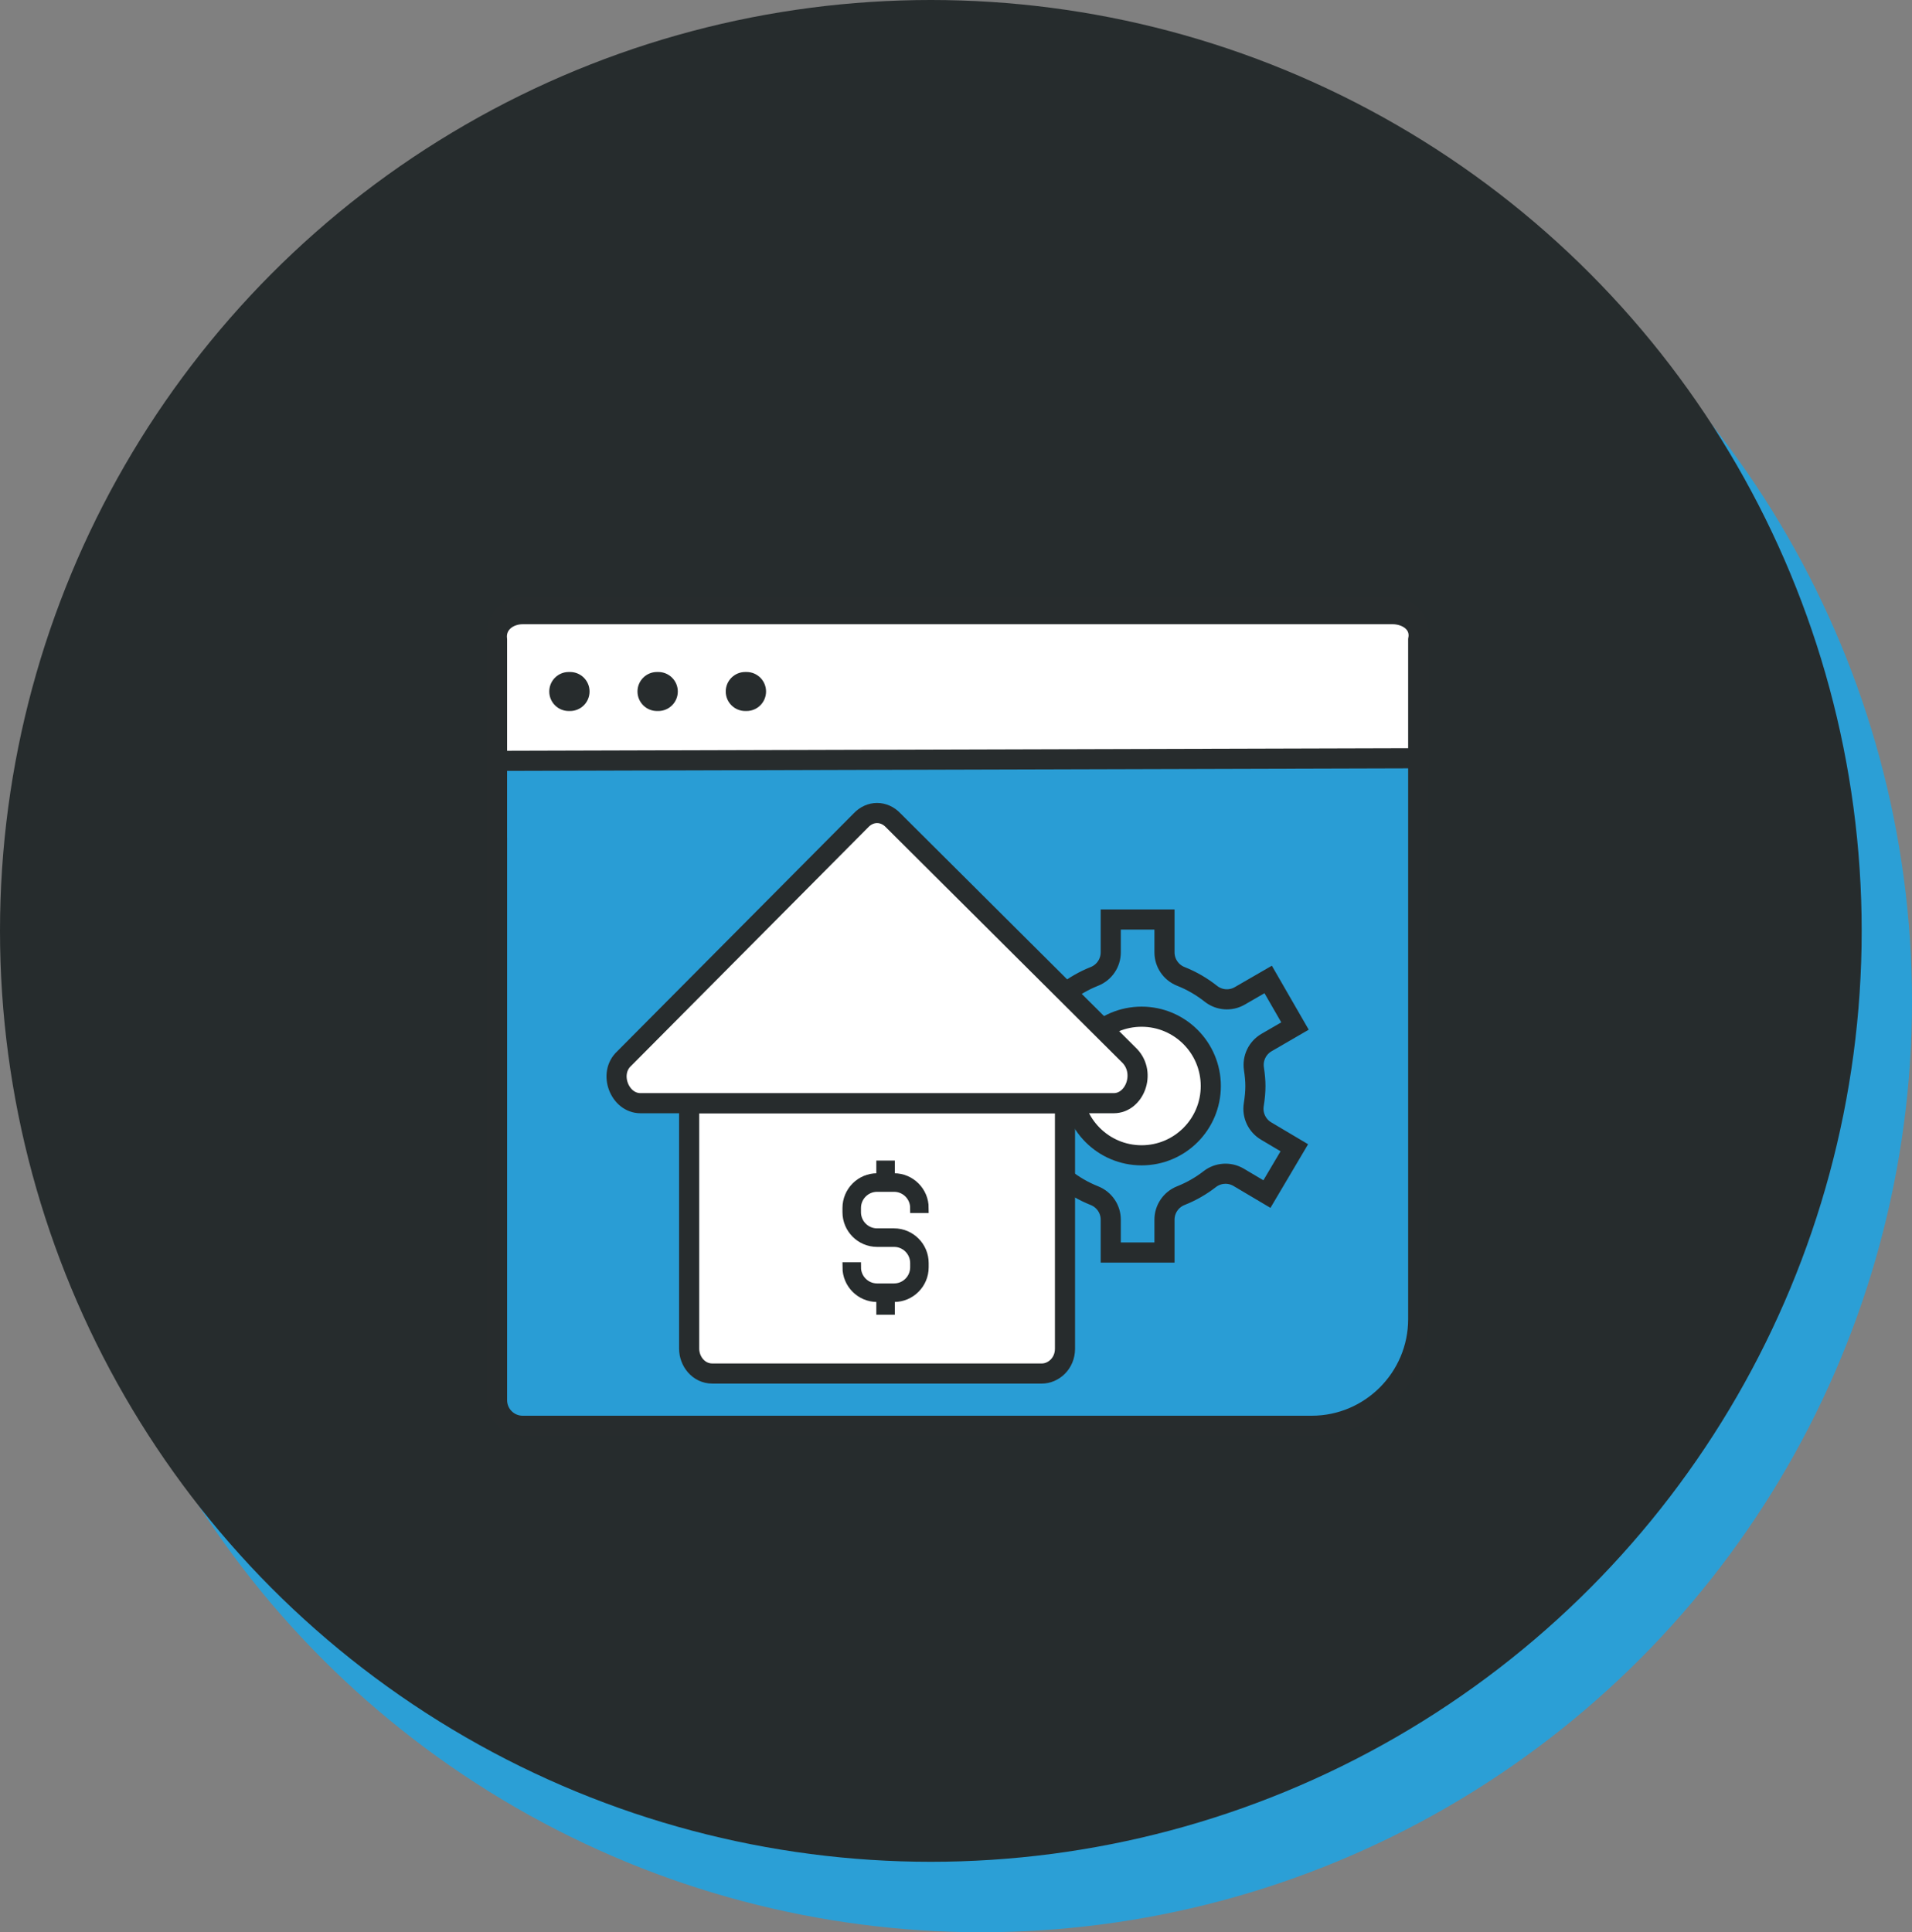
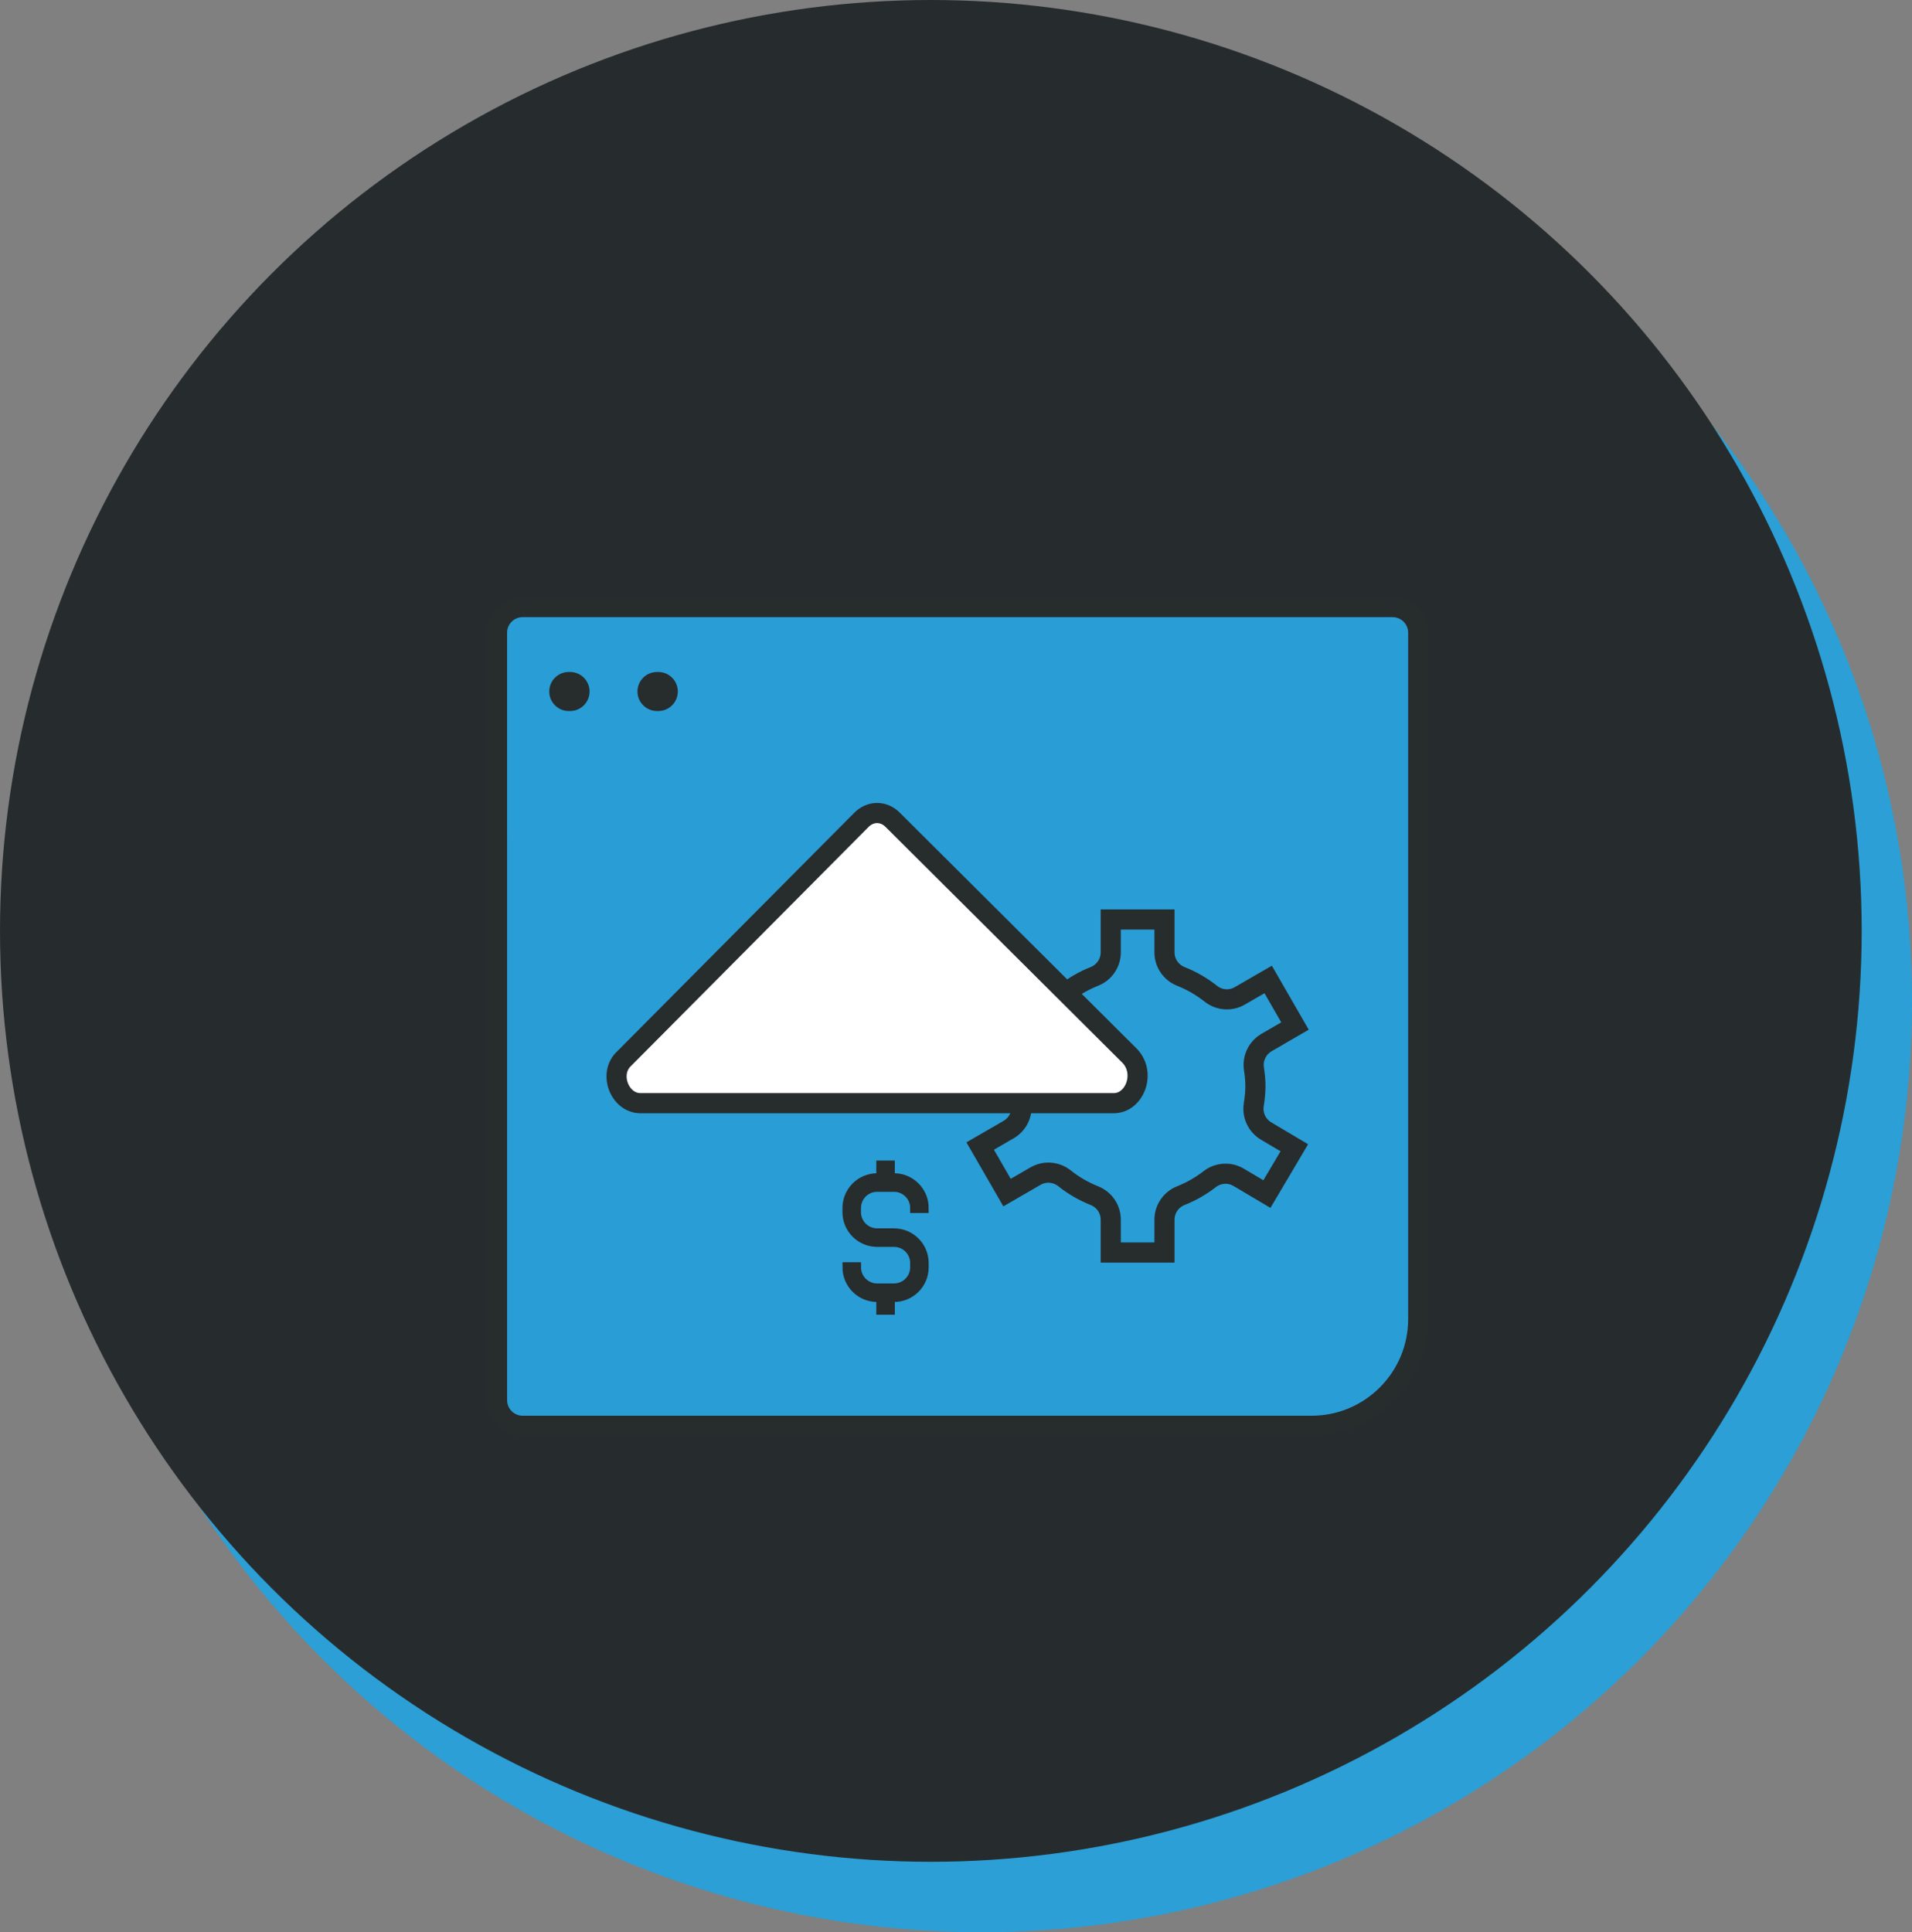
<svg xmlns="http://www.w3.org/2000/svg" width="190" height="192" viewBox="0 0 190 192" fill="none">
  <rect x="0" y="0" width="190" height="192" fill="#808080" stroke="none" />
  <circle cx="97.5" cy="99.5" r="92.5" fill="#2B9FD6" />
  <circle cx="92.5" cy="92.5" r="92.5" fill="#262C2D" />
  <path d="M49.393 139.127C49.393 140.535 50.531 141.676 51.935 141.676H130.348C136.185 141.676 140.932 136.921 140.932 131.074V83.241V83.237V62.87C140.932 61.463 139.793 60.323 138.388 60.323H51.934C50.529 60.323 49.39 61.464 49.39 62.87V83.241C49.39 83.249 49.393 83.255 49.393 83.261V139.127Z" fill="#299DD5" stroke="#272C2D" stroke-width="2" stroke-miterlimit="10" />
-   <path d="M140.931 75.343V71.211V63.574C141.247 61.938 139.792 61.027 138.387 61.027H51.936C50.531 61.027 49.19 61.985 49.392 63.574V75.603L140.931 75.343Z" fill="white" stroke="#272C2D" stroke-width="2" stroke-miterlimit="10" />
  <path d="M124.606 106.194C124.705 106.864 124.753 107.41 124.753 107.915C124.753 108.469 124.702 109.06 124.589 109.777C124.426 110.815 124.911 111.844 125.813 112.383L128.62 114.049L125.897 118.651L123.088 116.986C122.181 116.45 121.039 116.523 120.208 117.171C119.344 117.843 118.379 118.396 117.332 118.811C116.358 119.201 115.718 120.146 115.718 121.196V124.459H110.378V121.196C110.378 120.146 109.737 119.2 108.761 118.811C107.674 118.377 106.67 117.796 105.78 117.083C104.954 116.426 103.81 116.339 102.899 116.868L100.072 118.503L97.403 113.877L100.233 112.239C101.143 111.713 101.638 110.686 101.489 109.643C101.393 108.999 101.347 108.434 101.347 107.915C101.347 107.364 101.399 106.768 101.508 106.038C101.664 105.004 101.18 103.98 100.283 103.447L97.475 101.777L100.196 97.181L103 98.847C103.908 99.384 105.046 99.317 105.88 98.667C106.77 97.978 107.738 97.423 108.753 97.022C109.733 96.635 110.378 95.686 110.378 94.632V91.368H115.718V94.631C115.718 95.684 116.36 96.634 117.342 97.021C118.411 97.444 119.415 98.026 120.329 98.748C121.155 99.4 122.293 99.483 123.201 98.956L126.021 97.326L128.687 101.953L125.859 103.593C124.946 104.121 124.451 105.153 124.606 106.194Z" stroke="#272C2D" stroke-width="2" stroke-miterlimit="10" />
-   <path d="M113.444 114.799C117.241 114.799 120.32 111.716 120.32 107.912C120.32 104.109 117.241 101.026 113.444 101.026C109.646 101.026 106.567 104.109 106.567 107.912C106.567 111.716 109.646 114.799 113.444 114.799Z" fill="white" stroke="#272C2D" stroke-width="2" stroke-miterlimit="10" />
  <path d="M65.285 70.651H65.419C66.488 70.651 67.355 69.783 67.355 68.711C67.355 67.642 66.488 66.774 65.419 66.774H65.285C64.215 66.774 63.349 67.642 63.349 68.711C63.349 69.783 64.216 70.651 65.285 70.651Z" fill="#272C2D" />
  <path d="M56.516 70.651H56.651C57.719 70.651 58.586 69.783 58.586 68.711C58.586 67.642 57.719 66.774 56.651 66.774H56.516C55.448 66.774 54.582 67.642 54.582 68.711C54.581 69.783 55.447 70.651 56.516 70.651Z" fill="#272C2D" />
-   <path d="M74.054 70.651H74.188C75.258 70.651 76.124 69.783 76.124 68.711C76.124 67.642 75.258 66.774 74.188 66.774H74.054C72.986 66.774 72.119 67.642 72.119 68.711C72.119 69.783 72.986 70.651 74.054 70.651Z" fill="#272C2D" />
-   <path d="M105.83 109.621V134.018C105.83 135.496 104.676 136.483 103.523 136.483H70.789C69.406 136.483 68.483 135.251 68.483 134.018V109.621H105.83Z" fill="white" stroke="#272C2D" stroke-width="2" stroke-miterlimit="10" />
  <path d="M110.672 109.62H63.643C61.568 109.62 60.416 106.663 62.03 105.184L85.544 81.526C86.466 80.541 87.849 80.541 88.771 81.526L112.284 104.939C113.898 106.663 112.746 109.62 110.672 109.62Z" fill="white" stroke="#272C2D" stroke-width="2" stroke-miterlimit="10" />
  <path d="M87.16 117.926H88.843C90.002 117.926 90.945 118.87 90.945 120.031H91.785C91.785 118.405 90.465 117.083 88.843 117.083H88.422V115.82H87.581V117.083H87.161C85.538 117.083 84.218 118.405 84.218 120.031V120.451C84.218 122.077 85.538 123.399 87.161 123.399H88.843C90.002 123.399 90.945 124.344 90.945 125.505V125.926C90.945 127.087 90.002 128.031 88.843 128.031H87.161C86.002 128.031 85.059 127.087 85.059 125.926H84.218C84.218 127.552 85.538 128.874 87.161 128.874H87.581V130.137H88.422V128.874H88.843C90.465 128.874 91.785 127.552 91.785 125.926V125.505C91.785 123.88 90.465 122.558 88.843 122.558H87.16C86.001 122.558 85.058 121.613 85.058 120.451V120.031C85.058 118.87 86.001 117.926 87.16 117.926Z" fill="#272C2D" stroke="#272C2D" stroke-miterlimit="10" />
</svg>